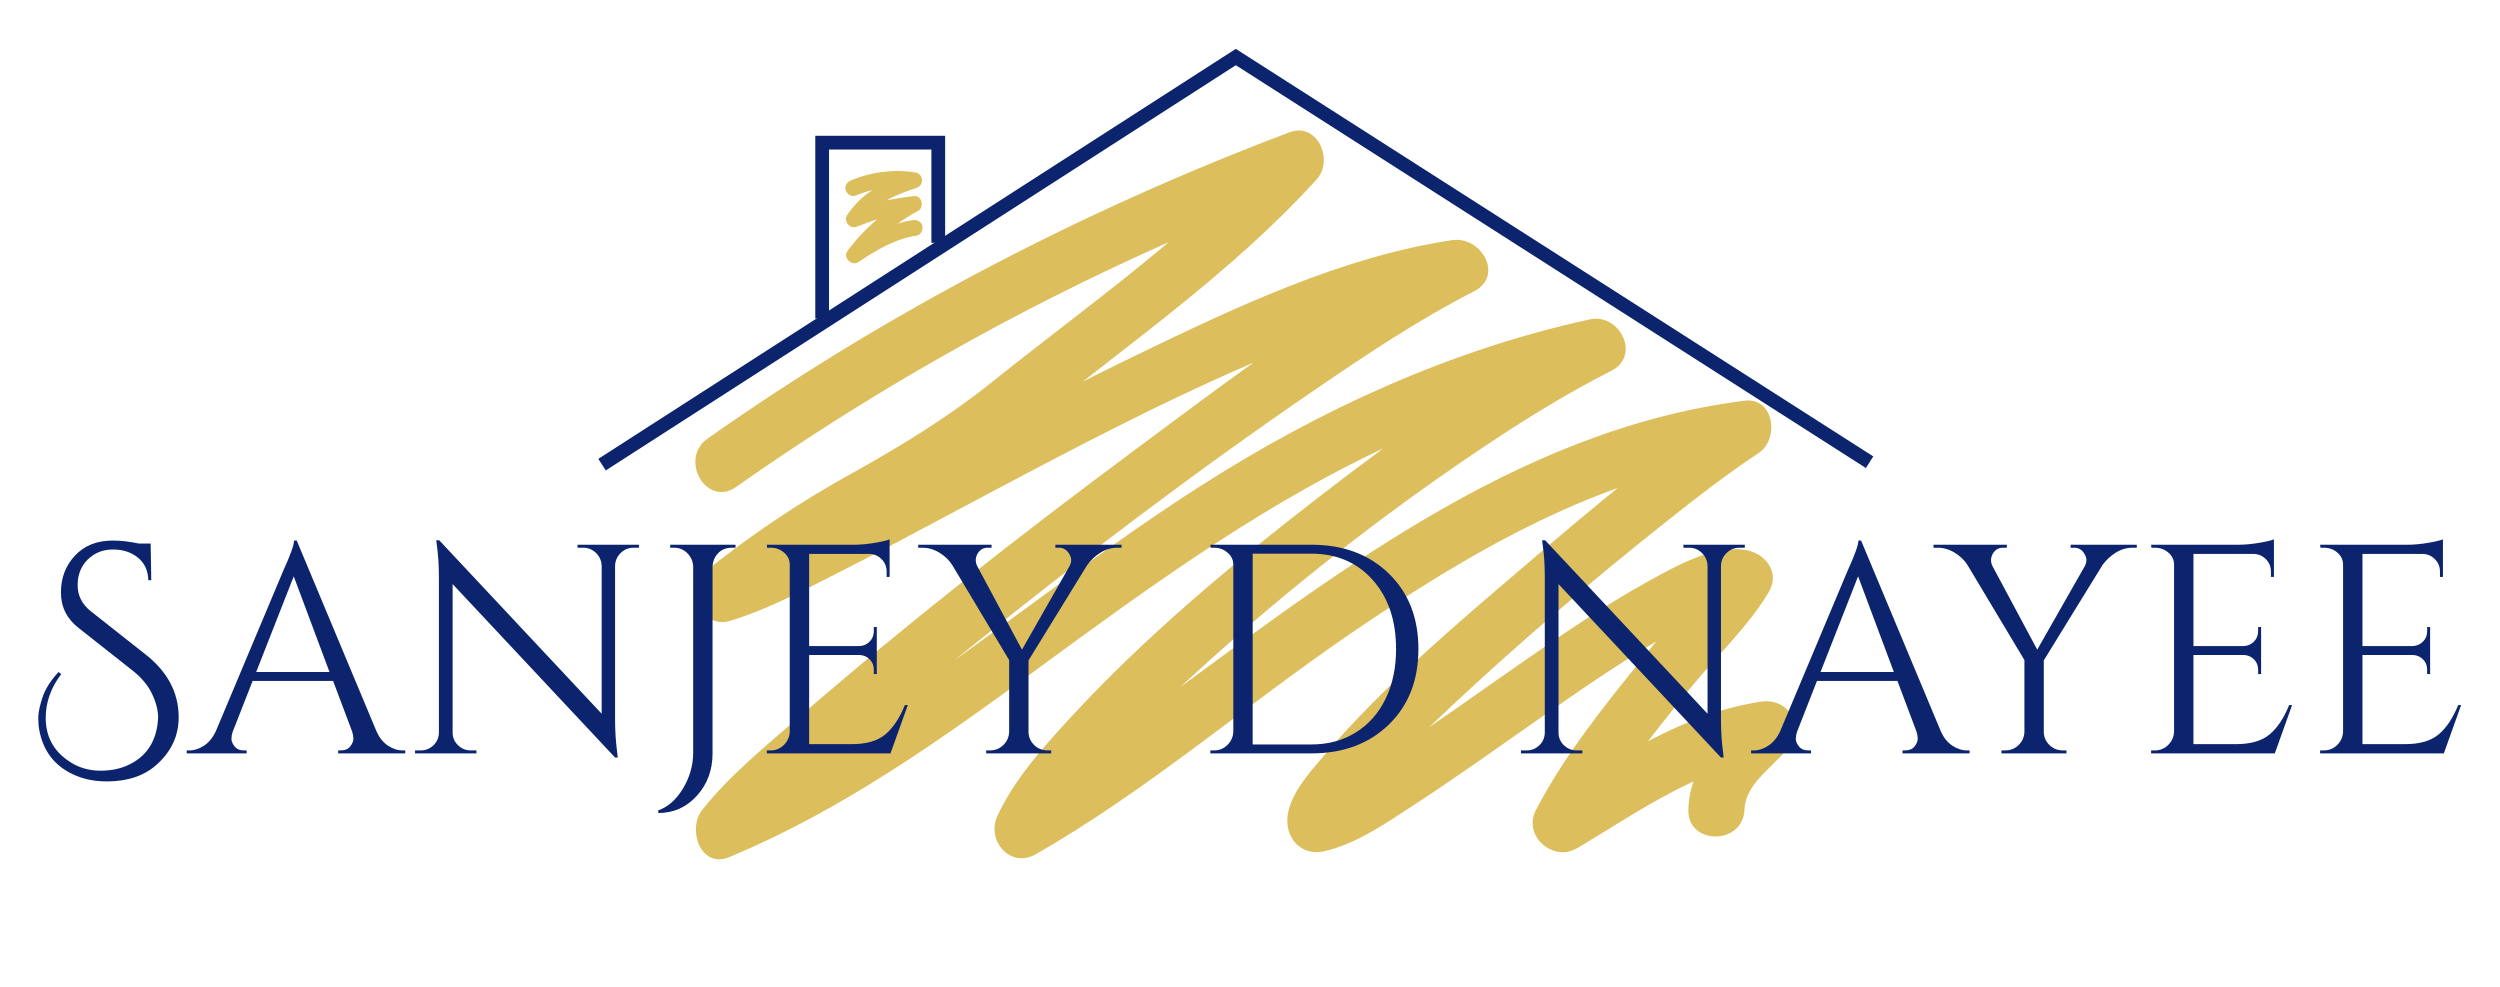
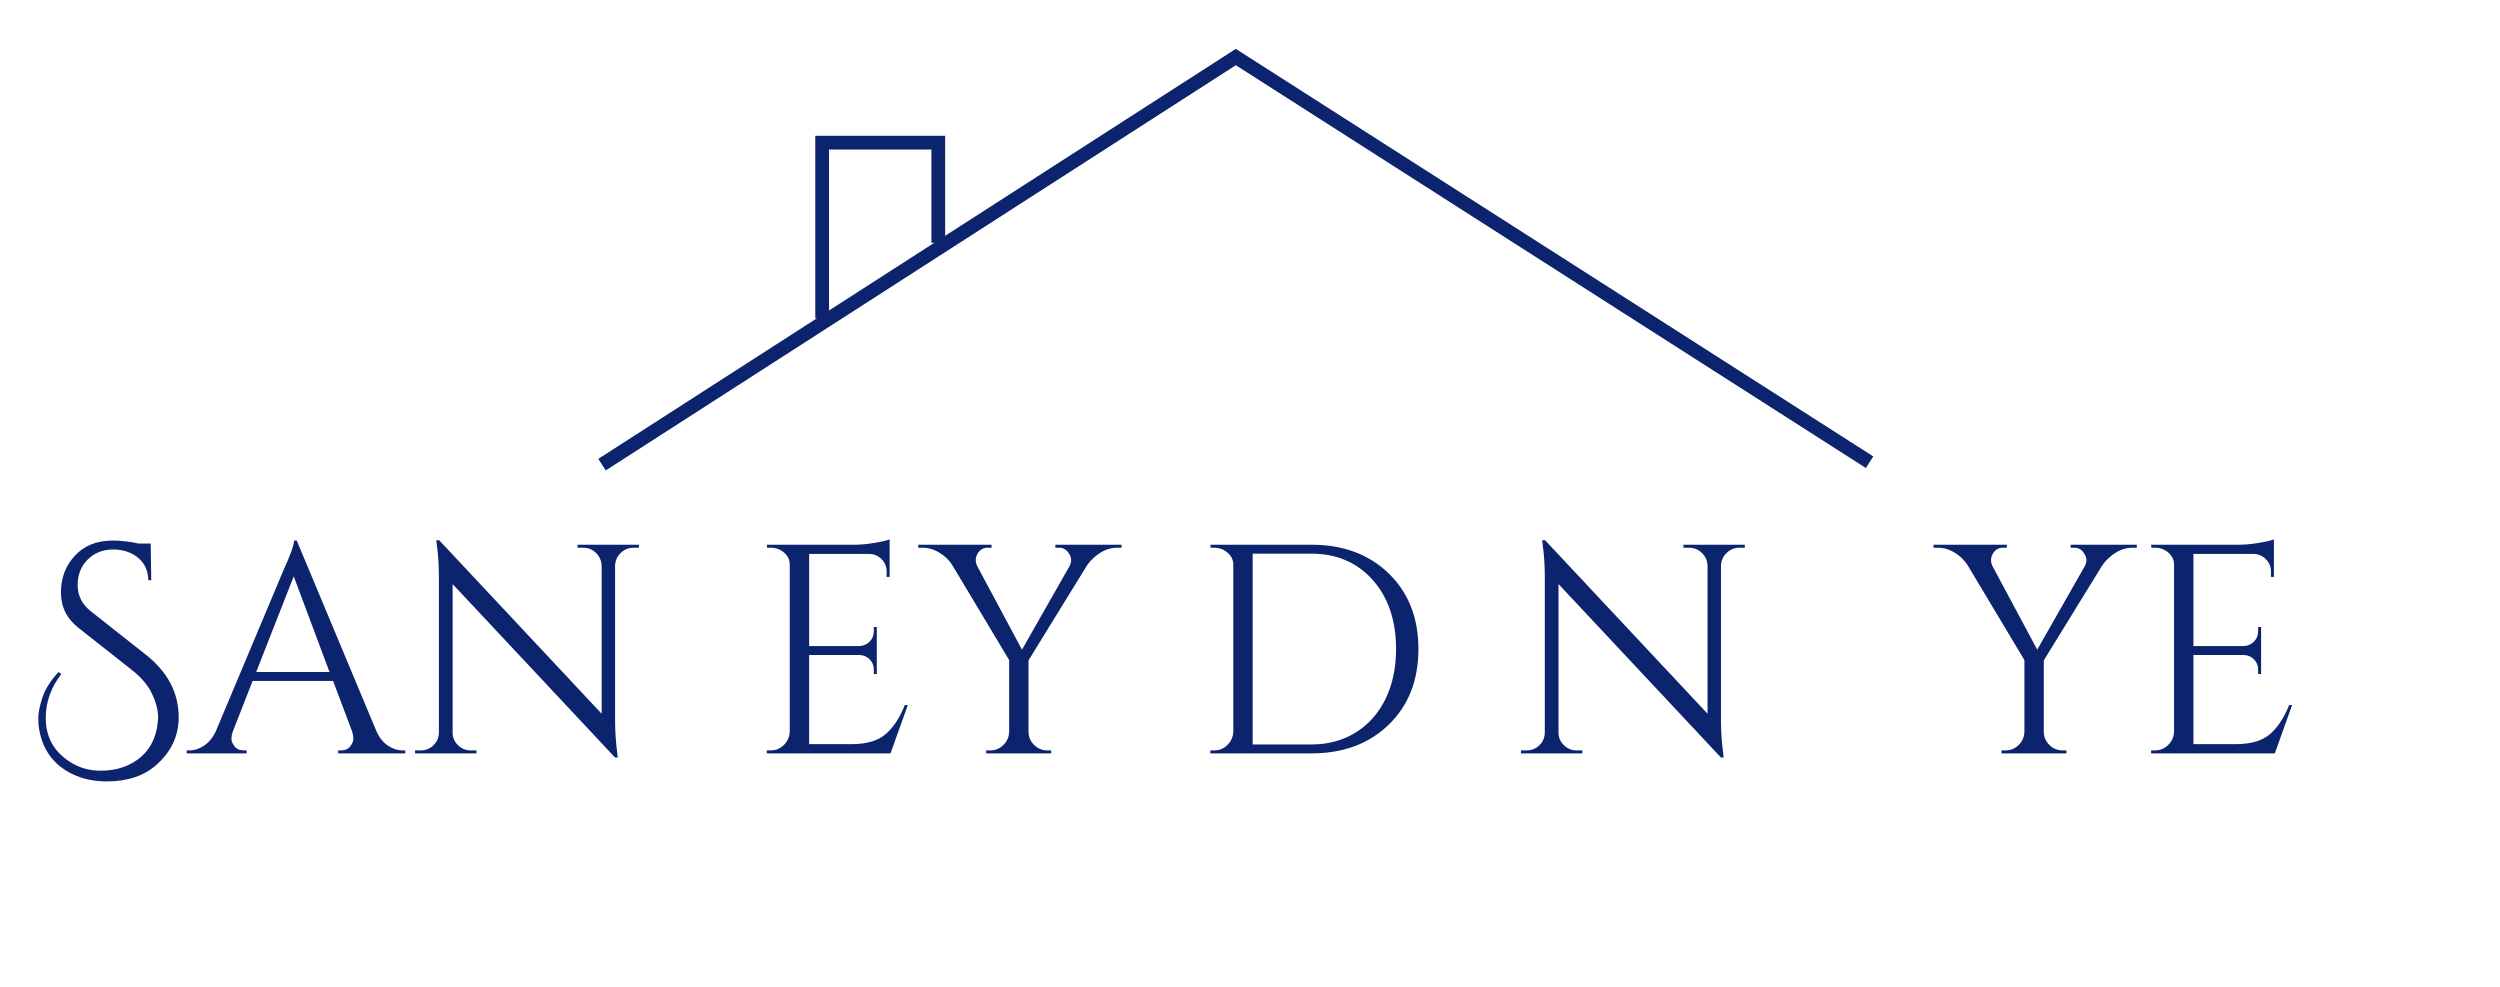
<svg xmlns="http://www.w3.org/2000/svg" viewBox="0 0 545.143 215.209">
  <defs>
    <style>
      .cls-1 {
        opacity: .81;
      }

      .cls-2 {
        fill: #0c246e;
      }

      .cls-3 {
        mask: url(#mask);
      }

      .cls-4, .cls-5 {
        fill: none;
      }

      .cls-5 {
        stroke: #0c246e;
        stroke-miterlimit: 10;
        stroke-width: 3px;
      }

      .cls-6 {
        fill: #d4af37;
      }

      .cls-7 {
        filter: url(#outer-glow-3);
      }

      .cls-8 {
        fill: url(#linear-gradient);
      }
    </style>
    <linearGradient id="linear-gradient" x1="-411.958" y1="-451.071" x2="-178.961" y2="-451.071" gradientTransform="translate(561.773 568.128)" gradientUnits="userSpaceOnUse">
      <stop offset="0" stop-color="#fff" />
      <stop offset=".043" stop-color="#ececec" />
      <stop offset=".197" stop-color="#aeaeae" />
      <stop offset=".35" stop-color="#797979" />
      <stop offset=".497" stop-color="#4d4d4d" />
      <stop offset=".639" stop-color="#2b2b2b" />
      <stop offset=".773" stop-color="#131313" />
      <stop offset=".897" stop-color="#050505" />
      <stop offset="1" stop-color="#000" />
    </linearGradient>
    <mask id="mask" x="144.494" y="-1.518" width="247.791" height="237.149" maskUnits="userSpaceOnUse">
-       <rect class="cls-8" x="149.815" y="-6.839" width="237.149" height="247.791" transform="translate(385.447 -151.333) rotate(90)" />
-     </mask>
+       </mask>
    <filter id="outer-glow-3" x="-38.484" y="94.385" width="622" height="105" filterUnits="userSpaceOnUse">
      <feOffset dx="0" dy="0" />
      <feGaussianBlur result="blur" stdDeviation="7" />
      <feFlood flood-color="#fff" flood-opacity="1" />
      <feComposite in2="blur" operator="in" />
      <feComposite in="SourceGraphic" />
    </filter>
  </defs>
  <g id="Layer_2" data-name="Layer 2">
    <g class="cls-3">
      <g class="cls-1">
        <path class="cls-6" d="M160.52,106.185c38.155-26.876,80.256-49.053,123.916-65.521l-5.958-10.236c-18.273,20.155-41.069,35.975-62.209,52.918-9.582,7.68-19.911,13.98-30.623,19.924-11.531,6.399-22.295,13.607-32.547,21.92-4.871,3.95.399,11.893,5.958,10.236,7.418-2.212,14.48-5.874,21.371-9.339,10.102-5.08,20.054-10.455,30.04-15.757,23.647-12.557,47.422-25.255,72.328-35.173,11.972-4.767,24.336-9.063,37.122-10.979l-4.719-11.193c-24.25,12.362-46.497,29.325-68.264,45.514-24.822,18.461-49.292,37.543-72.652,57.834-7.283,6.326-15.174,12.701-21.185,20.312-3.239,4.102-.421,12.887,5.958,10.236,24.519-10.19,46.041-25.539,67.345-41.15,23.188-16.991,46.479-33.997,72.421-46.615,16.286-7.921,33.433-13.8,51.123-17.661l-4.719-11.193c-20.645,10.46-39.68,24.242-57.945,38.357-18.919,14.62-37.515,30.152-53.757,47.754-5.961,6.46-12.284,13.463-16.023,21.511-2.475,5.327,2.712,11.618,8.379,8.379,24.327-13.908,45.802-32.55,68.917-48.308,25.682-17.508,54.22-34.357,85.608-38.327l-3.091-11.412c-15.775,10.416-30.394,22.858-44.756,35.104-15.157,12.925-30.769,26.131-43.735,41.324-3.518,4.122-9.698,10.665-7.739,16.733,1.057,3.274,4.174,5.014,7.533,4.277,7.077-1.551,13.725-6.246,19.697-10.123,9.18-5.96,18.067-12.363,27.045-18.62s17.975-12.521,27.445-17.996c3.377-1.953,7.246-4.1,10.573-5.388,1.394-.54,2.819-.99,4.275-1.332,1.695-.399.106.033.973-.15.547-.116,1.234.016,1.781.089l-5.288-9.215c-.173.29-.386.735-.648.947,1.246-1.007-.336.411-.628.766-1.332,1.622-2.677,3.234-4.025,4.844-3.904,4.662-7.807,9.324-11.626,14.057-8.41,10.423-17.03,21.127-23.244,33.049-3.639,6.982,6.927,13.182,10.576,6.182,6.129-11.76,14.596-22.309,22.937-32.554,5.573-6.846,12.701-13.491,17.233-21.108,2.622-4.406-.9-8.632-5.288-9.215-7.219-.96-15.3,3.731-21.325,7.06-9.38,5.184-18.244,11.304-27.045,17.402-9.143,6.336-18.172,12.845-27.445,18.992-6.043,4.006-13.141,9.168-19.229,10.502l7.533,4.277c-.006-.018.036,1.112.036,1.364,0,1.485-.128-.089.134-.145.042-.009-.613,1.111.058-.021.265-.446.517-.897.792-1.337,1.566-2.502,2.543-3.534,4.766-6.054,5.542-6.283,11.6-12.119,17.709-17.844,15.039-14.094,30.772-27.495,46.915-40.306,6.559-5.205,13.197-10.369,20.19-14.986,4.534-2.994,3.436-12.237-3.091-11.412-50.586,6.397-91.897,39.765-131.748,68.861-9.386,6.853-18.858,13.671-28.959,19.445l8.379,8.379c2.977-6.407,7.694-11.923,12.38-17.134,7.12-7.917,14.836-15.297,22.739-22.426,18.241-16.455,37.658-31.71,58.004-45.479,9.733-6.587,19.718-12.874,30.209-18.189,6.436-3.261,1.802-12.616-4.719-11.193-30.532,6.663-58.964,19.731-85.208,36.524-23.313,14.918-44.793,32.441-67.789,47.814-12.006,8.026-24.528,15.533-37.892,21.087l5.958,10.236c5.106-6.465,11.671-11.939,17.818-17.365,10.107-8.922,20.514-17.505,31.015-25.957,24.719-19.897,50.042-39.154,76.248-57.059,11.154-7.621,22.489-15.219,34.541-21.363,6.693-3.412,1.611-12.142-4.719-11.193-24.116,3.614-47.259,14.641-69.018,25.147-23.045,11.126-45.394,23.587-68.131,35.312-7.927,4.088-15.611,8.375-23.712,10.79l5.958,10.236c19.761-16.024,43.323-25.904,63.17-41.844,21.127-16.969,43.931-32.757,62.209-52.918,3.762-4.15.168-12.546-5.958-10.236-44.67,16.849-87.794,39.251-126.842,66.756-6.395,4.504-.282,15.129,6.182,10.576h0Z" />
        <path class="cls-6" d="M186.531,42.662c3.847-1.606,8.19-2.387,12.334-1.672v-3.351c-2.719.908-5.461,1.9-7.933,3.372-2.506,1.493-4.607,3.479-6.217,5.912-.806,1.217.545,3.068,1.962,2.552,1.789-.651,3.558-1.374,5.39-1.9,2.36-.678,4.802-1.039,7.233-1.342l-.877-3.237c-5.324,2.834-10.113,6.903-13.654,11.792-1.023,1.412.976,3.308,2.377,2.377,3.928-2.611,8.029-5.106,12.758-5.796.929-.136,1.44-1.313,1.213-2.137-.274-.997-1.205-1.349-2.137-1.213-4.983.727-9.464,3.404-13.588,6.146l2.377,2.377c3.187-4.4,7.63-8.003,12.407-10.546,1.439-.766.87-3.456-.877-3.237-2.686.336-5.392.689-8.004,1.423-1.886.53-3.704,1.274-5.543,1.944l1.962,2.552c2.798-4.228,7.444-6.142,12.074-7.688.731-.244,1.275-.882,1.275-1.675,0-.71-.533-1.547-1.275-1.675-4.764-.821-9.725-.188-14.181,1.672-.865.361-1.485,1.15-1.213,2.137.224.817,1.266,1.577,2.137,1.213h0Z" />
        <path class="cls-6" d="M344.236,184.773c13.904-8.35,26.443-17.343,42.853-19.947l-5.958-10.236c-5.823,7.266-12.636,11.84-12.976,21.9-.267,7.884,11.982,7.874,12.248,0,.187-5.525,6.171-9.223,9.389-13.239,3.936-4.912.258-11.222-5.958-10.236-17.412,2.763-31.023,12.32-45.779,21.182-6.75,4.054-.599,14.648,6.182,10.576h0Z" />
      </g>
    </g>
  </g>
  <g id="House_copy" data-name="House copy">
    <polyline class="cls-5" points="179.279 69.44 179.279 31.109 204.597 31.109 204.597 52.94" />
    <polyline class="cls-5" points="407.674 100.79 269.476 12.438 131.279 101.318" />
  </g>
  <g id="Sanjey_d_nayee" data-name="Sanjey d nayee">
    <g class="cls-7">
      <rect class="cls-4" x="-16.282" y="118.783" width="577.707" height="58.314" />
      <path class="cls-2" d="M13.353,146.993c-2.253,2.947-3.38,6.132-3.38,9.555,0,4.074,1.711,7.237,5.135,9.49,1.992,1.343,4.258,2.015,6.793,2.015s4.733-.499,6.598-1.495c3.51-1.82,5.48-4.875,5.914-9.165.043-.303.065-.606.065-.91,0-1.603-.444-3.336-1.333-5.2-.889-1.863-2.329-3.575-4.322-5.135l-11.699-9.23c-2.558-1.992-3.836-4.571-3.836-7.735s1.018-5.839,3.056-8.027c2.036-2.188,4.788-3.283,8.255-3.283,1.732,0,3.617.217,5.654.65h2.601l.13,7.995h-.65c-.043-2.08-.791-3.715-2.242-4.907-1.452-1.191-3.271-1.788-5.459-1.788s-4.021.726-5.493,2.177c-1.474,1.453-2.21,3.315-2.21,5.59s.953,4.171,2.859,5.688l12.025,9.49c4.767,3.77,7.15,8.32,7.15,13.65,0,3.988-1.582,7.41-4.745,10.27-2.729,2.47-6.37,3.705-10.92,3.705-2.774,0-5.243-.52-7.41-1.56-4.073-1.907-6.522-5.156-7.345-9.75-.131-.692-.195-1.57-.195-2.632s.303-2.513.91-4.355c.605-1.841,1.776-3.694,3.51-5.558l.585.455Z" />
      <path class="cls-2" d="M87.843,163.633h.521v.65h-14.625v-.65h.585c.91,0,1.592-.292,2.047-.877s.684-1.138.684-1.658-.088-1.04-.26-1.56l-4.16-11.05h-17.551l-4.355,11.115c-.173.52-.26,1.03-.26,1.528s.229,1.04.684,1.625,1.137.877,2.047.877h.585v.65h-13.065v-.65h.586c1.082,0,2.145-.346,3.185-1.04,1.04-.693,1.885-1.711,2.535-3.055l14.69-34.97c1.602-3.51,2.404-5.742,2.404-6.695h.585l17.42,41.665c.606,1.344,1.431,2.362,2.47,3.055,1.041.694,2.123,1.04,3.25,1.04ZM55.863,146.537h15.989l-7.799-20.865-8.19,20.865Z" />
      <path class="cls-2" d="M138.152,119.432c-1.083,0-2.015.38-2.795,1.138-.78.759-1.192,1.68-1.235,2.762v33.54c0,2.514.152,4.897.455,7.15l.131,1.17h-.586l-35.424-37.83v32.37c0,1.083.389,2.005,1.17,2.762.779.759,1.711,1.138,2.795,1.138h1.234v.65h-13.391v-.65h1.236c1.082,0,2.014-.379,2.795-1.138.779-.757,1.17-1.7,1.17-2.828v-33.735c0-2.643-.152-5.005-.455-7.085l-.131-1.04h.65l35.426,37.83v-32.24c-.045-1.126-.455-2.069-1.236-2.828-.779-.758-1.712-1.138-2.795-1.138h-1.234v-.65h13.391v.65h-1.171Z" />
-       <path class="cls-2" d="M159.536,119.432c-1.56,0-2.752.672-3.574,2.015-.348.607-.543,1.3-.586,2.08v40.755c0,3.64-1.137,6.716-3.412,9.23-2.275,2.513-5.081,3.77-8.418,3.77v-.585c2.123-.737,3.922-2.33,5.396-4.777,1.473-2.449,2.21-5.06,2.21-7.833v-40.56c-.043-1.126-.466-2.09-1.268-2.893-.803-.801-1.766-1.203-2.893-1.203h-.845v-.65h14.235v.65h-.846Z" />
      <path class="cls-2" d="M168.052,163.633c1.125,0,2.09-.4,2.893-1.203.801-.801,1.223-1.765,1.267-2.893v-36.4c0-1.04-.412-1.917-1.235-2.632-.823-.715-1.799-1.073-2.924-1.073h-.781l-.064-.65h19.045c1.343,0,2.805-.13,4.388-.39,1.581-.26,2.697-.52,3.348-.78v8.19h-.65v-1.17c0-1.04-.357-1.928-1.072-2.665-.715-.736-1.571-1.126-2.567-1.17h-13.26v20.085h10.984c.867-.043,1.604-.368,2.211-.975.605-.606.909-1.365.909-2.275v-.91h.649v10.27h-.649v-.975c0-.866-.292-1.603-.878-2.21-.584-.606-1.311-.931-2.177-.975h-11.05v19.435h9.295c3.206,0,5.654-.715,7.345-2.145,1.69-1.43,3.098-3.553,4.226-6.37h.649l-3.771,10.53h-26.975v-.65h.846Z" />
      <path class="cls-2" d="M244.556,119.432h-.91c-1.299,0-2.523.357-3.672,1.073-1.148.715-2.113,1.615-2.893,2.697l-12.805,20.8v15.535c0,1.127.4,2.091,1.203,2.893.801.802,1.787,1.203,2.957,1.203h.779v.65h-14.17v-.65h.846c1.125,0,2.09-.39,2.893-1.17.801-.78,1.223-1.733,1.268-2.86v-15.665l-12.416-20.735c-.65-1.04-1.57-1.928-2.762-2.665-1.193-.736-2.438-1.105-3.738-1.105h-.91v-.65h15.99v.65h-.846c-.953,0-1.689.434-2.209,1.3-.26.477-.391.942-.391,1.397s.107.9.326,1.333l9.75,18.2,10.398-18.265c.217-.433.326-.867.326-1.3s-.152-.888-.455-1.365c-.52-.867-1.258-1.3-2.211-1.3h-.779v-.65h14.43v.65Z" />
      <path class="cls-2" d="M302.829,125.055c4.311,4.183,6.467,9.675,6.467,16.478s-2.156,12.296-6.467,16.478c-4.312,4.182-9.936,6.272-16.869,6.272h-22.033v-.65h.844c1.127,0,2.09-.4,2.893-1.203.801-.801,1.225-1.765,1.268-2.893v-36.4c0-1.04-.422-1.917-1.268-2.632-.844-.715-1.809-1.073-2.893-1.073h-.779l-.064-.65h22.033c6.934,0,12.557,2.091,16.869,6.272ZM273.155,120.733v41.6h12.805c3.641,0,6.859-.866,9.654-2.6,2.795-1.733,4.961-4.17,6.5-7.312,1.537-3.142,2.307-6.771,2.307-10.888,0-6.24-1.701-11.266-5.102-15.08-3.402-3.812-7.855-5.72-13.359-5.72h-12.805Z" />
      <path class="cls-2" d="M379.3,119.432c-1.084,0-2.016.38-2.795,1.138-.779.759-1.191,1.68-1.234,2.762v33.54c0,2.514.15,4.897.455,7.15l.129,1.17h-.584l-35.426-37.83v32.37c0,1.083.391,2.005,1.17,2.762.781.759,1.711,1.138,2.795,1.138h1.236v.65h-13.391v-.65h1.234c1.082,0,2.016-.379,2.795-1.138.781-.757,1.17-1.7,1.17-2.828v-33.735c0-2.643-.152-5.005-.455-7.085l-.129-1.04h.65l35.424,37.83v-32.24c-.043-1.126-.455-2.069-1.234-2.828-.781-.758-1.713-1.138-2.795-1.138h-1.236v-.65h13.391v.65h-1.17Z" />
-       <path class="cls-2" d="M428.96,163.633h.52v.65h-14.625v-.65h.584c.91,0,1.594-.292,2.049-.877s.682-1.138.682-1.658-.086-1.04-.26-1.56l-4.16-11.05h-17.549l-4.355,11.115c-.174.52-.26,1.03-.26,1.528s.227,1.04.682,1.625,1.139.877,2.047.877h.586v.65h-13.064v-.65h.584c1.084,0,2.145-.346,3.186-1.04,1.039-.693,1.885-1.711,2.535-3.055l14.689-34.97c1.604-3.51,2.406-5.742,2.406-6.695h.584l17.42,41.665c.607,1.344,1.43,2.362,2.471,3.055,1.039.694,2.123,1.04,3.25,1.04ZM396.979,146.537h15.99l-7.801-20.865-8.189,20.865Z" />
      <path class="cls-2" d="M465.944,119.432h-.91c-1.301,0-2.525.357-3.674,1.073-1.148.715-2.111,1.615-2.893,2.697l-12.805,20.8v15.535c0,1.127.4,2.091,1.203,2.893.801.802,1.787,1.203,2.957,1.203h.781v.65h-14.17v-.65h.844c1.127,0,2.09-.39,2.893-1.17.801-.78,1.225-1.733,1.268-2.86v-15.665l-12.414-20.735c-.65-1.04-1.572-1.928-2.764-2.665-1.191-.736-2.438-1.105-3.736-1.105h-.91v-.65h15.99v.65h-.846c-.953,0-1.689.434-2.211,1.3-.26.477-.389.942-.389,1.397s.107.9.324,1.333l9.75,18.2,10.4-18.265c.217-.433.324-.867.324-1.3s-.152-.888-.455-1.365c-.52-.867-1.256-1.3-2.209-1.3h-.779v-.65h14.43v.65Z" />
      <path class="cls-2" d="M469.909,163.633c1.125,0,2.09-.4,2.893-1.203.801-.801,1.223-1.765,1.268-2.893v-36.4c0-1.04-.414-1.917-1.236-2.632-.822-.715-1.799-1.073-2.924-1.073h-.781l-.064-.65h19.045c1.344,0,2.805-.13,4.387-.39,1.582-.26,2.699-.52,3.348-.78v8.19h-.648v-1.17c0-1.04-.357-1.928-1.074-2.665-.715-.736-1.57-1.126-2.566-1.17h-13.26v20.085h10.984c.867-.043,1.604-.368,2.211-.975.605-.606.91-1.365.91-2.275v-.91h.648v10.27h-.648v-.975c0-.866-.293-1.603-.879-2.21-.584-.606-1.311-.931-2.178-.975h-11.049v19.435h9.295c3.205,0,5.654-.715,7.344-2.145,1.691-1.43,3.098-3.553,4.227-6.37h.648l-3.77,10.53h-26.975v-.65h.846Z" />
-       <path class="cls-2" d="M506.765,163.633c1.125,0,2.09-.4,2.893-1.203.801-.801,1.223-1.765,1.268-2.893v-36.4c0-1.04-.414-1.917-1.236-2.632-.822-.715-1.799-1.073-2.924-1.073h-.781l-.064-.65h19.045c1.344,0,2.805-.13,4.387-.39,1.582-.26,2.699-.52,3.348-.78v8.19h-.648v-1.17c0-1.04-.357-1.928-1.074-2.665-.715-.736-1.57-1.126-2.566-1.17h-13.26v20.085h10.984c.867-.043,1.604-.368,2.211-.975.605-.606.91-1.365.91-2.275v-.91h.648v10.27h-.648v-.975c0-.866-.293-1.603-.879-2.21-.584-.606-1.311-.931-2.178-.975h-11.049v19.435h9.295c3.205,0,5.654-.715,7.344-2.145,1.691-1.43,3.098-3.553,4.227-6.37h.648l-3.77,10.53h-26.975v-.65h.846Z" />
    </g>
  </g>
</svg>